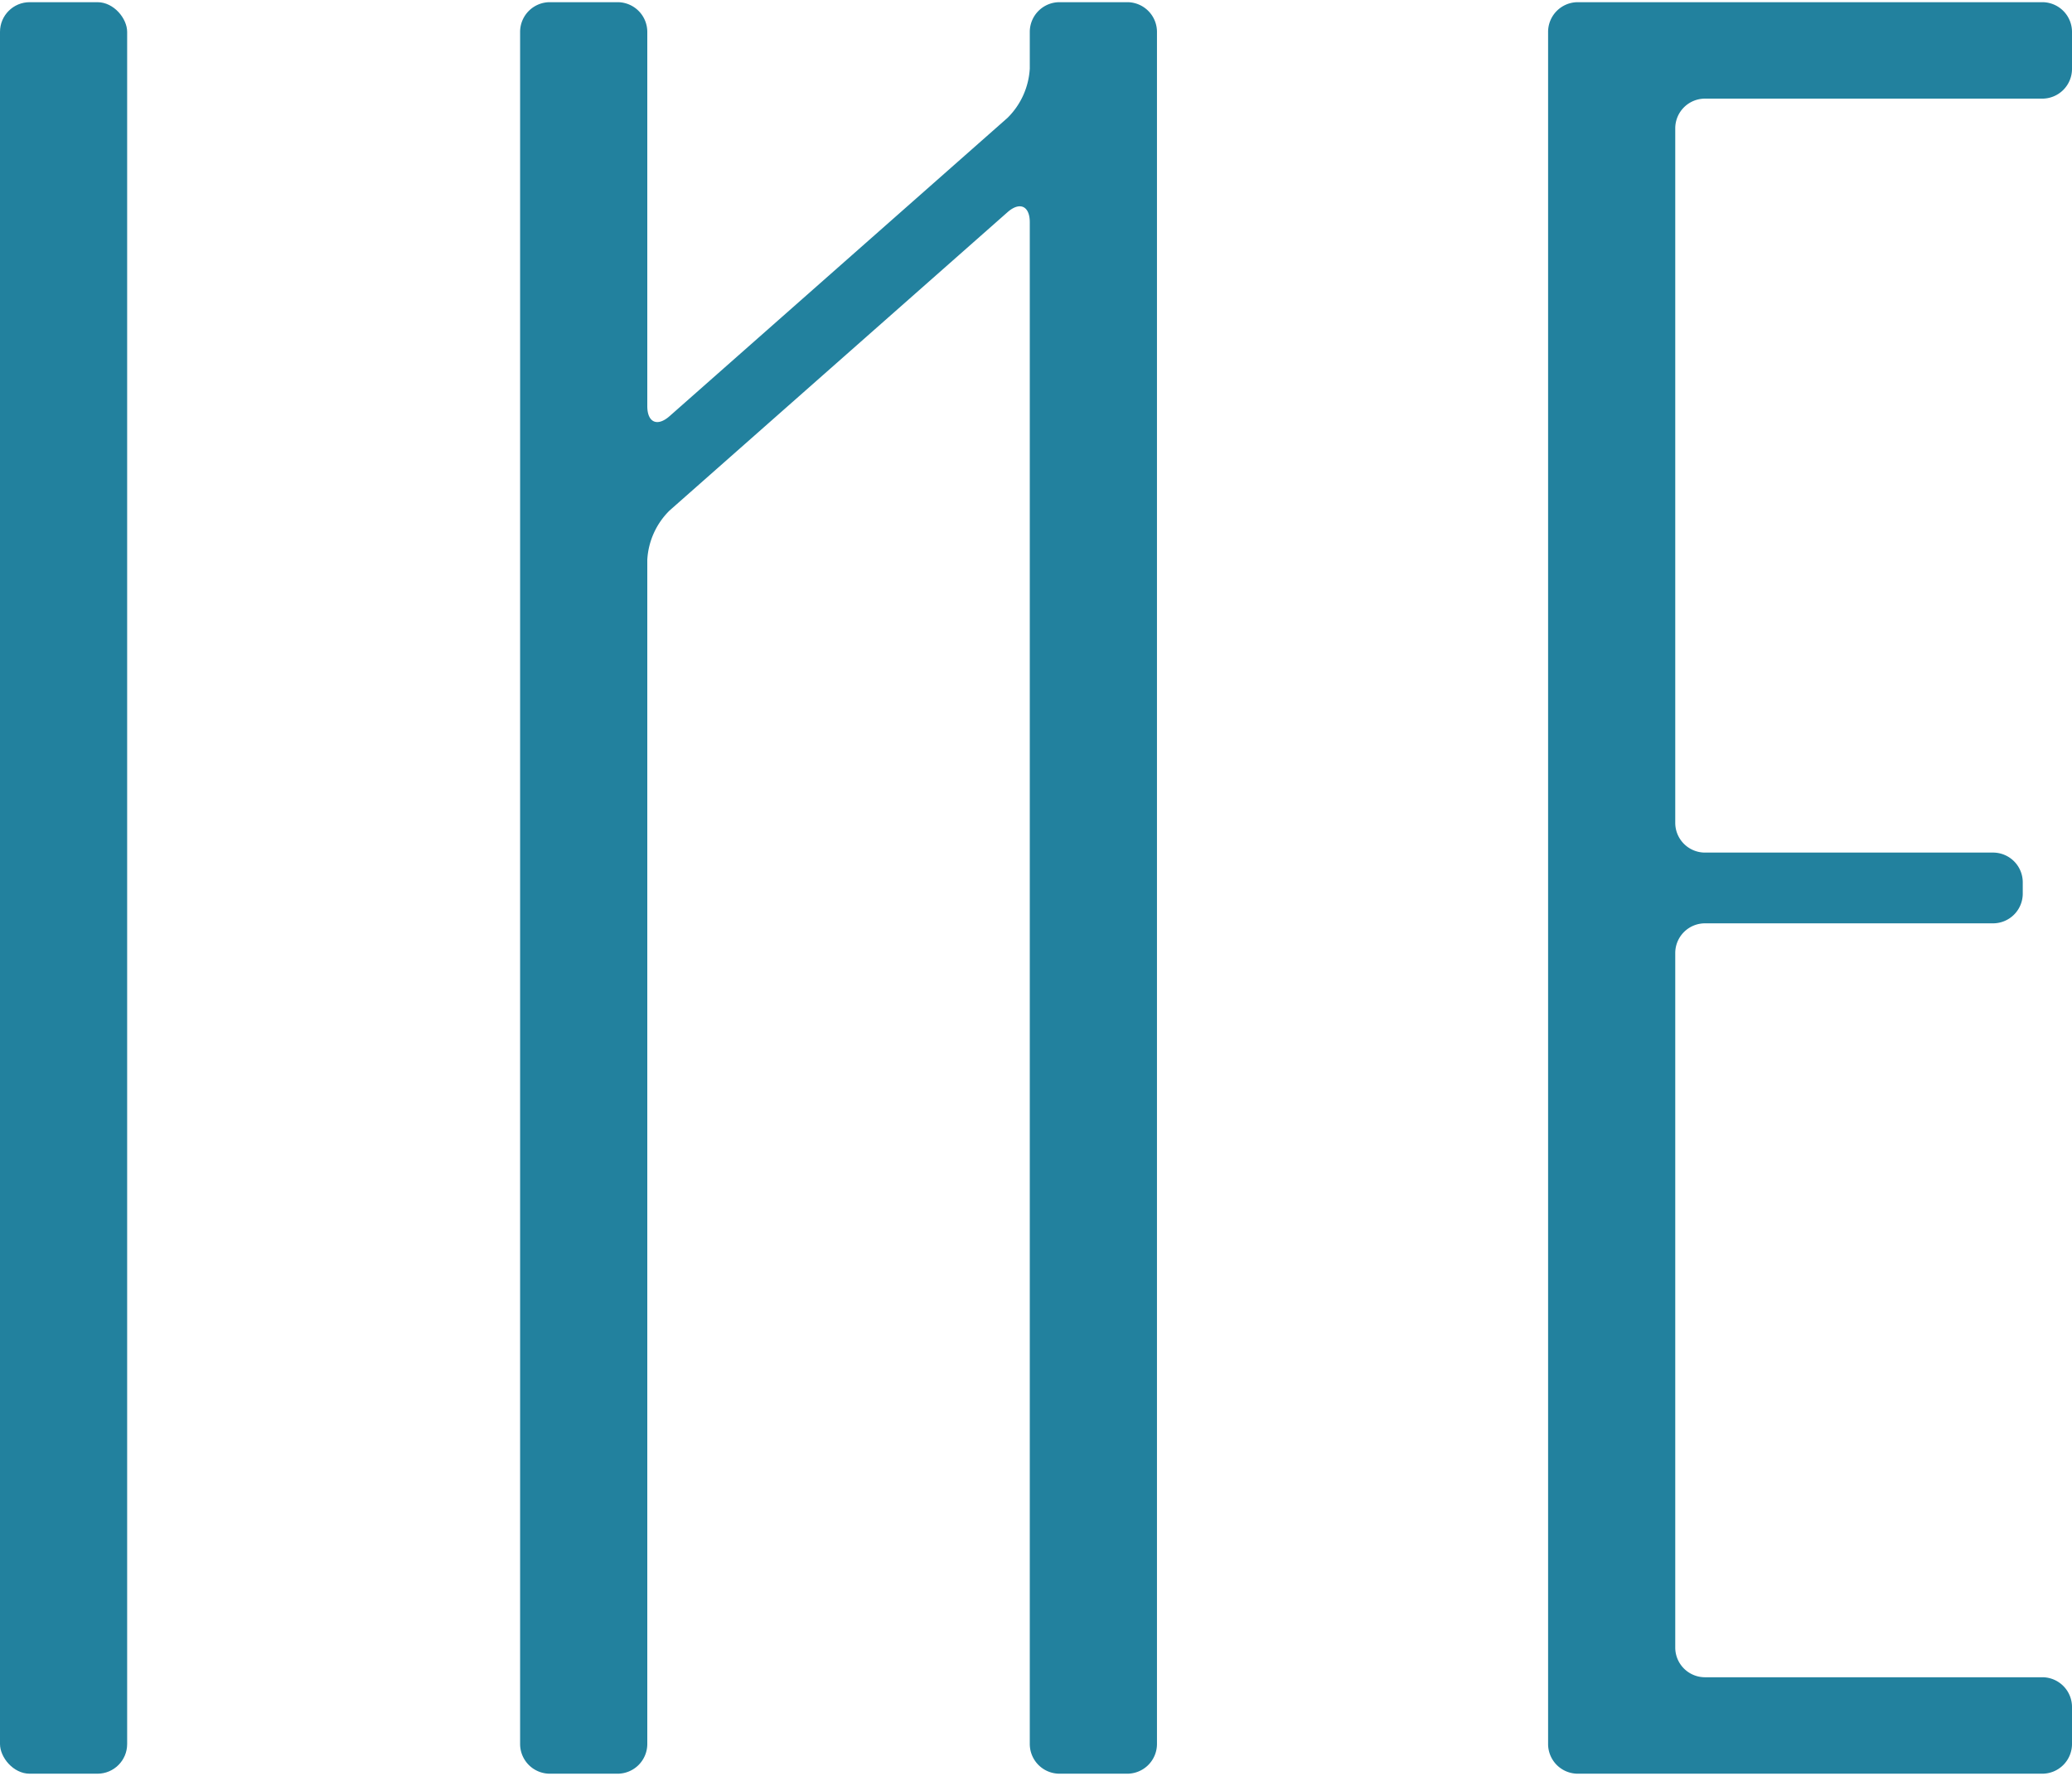
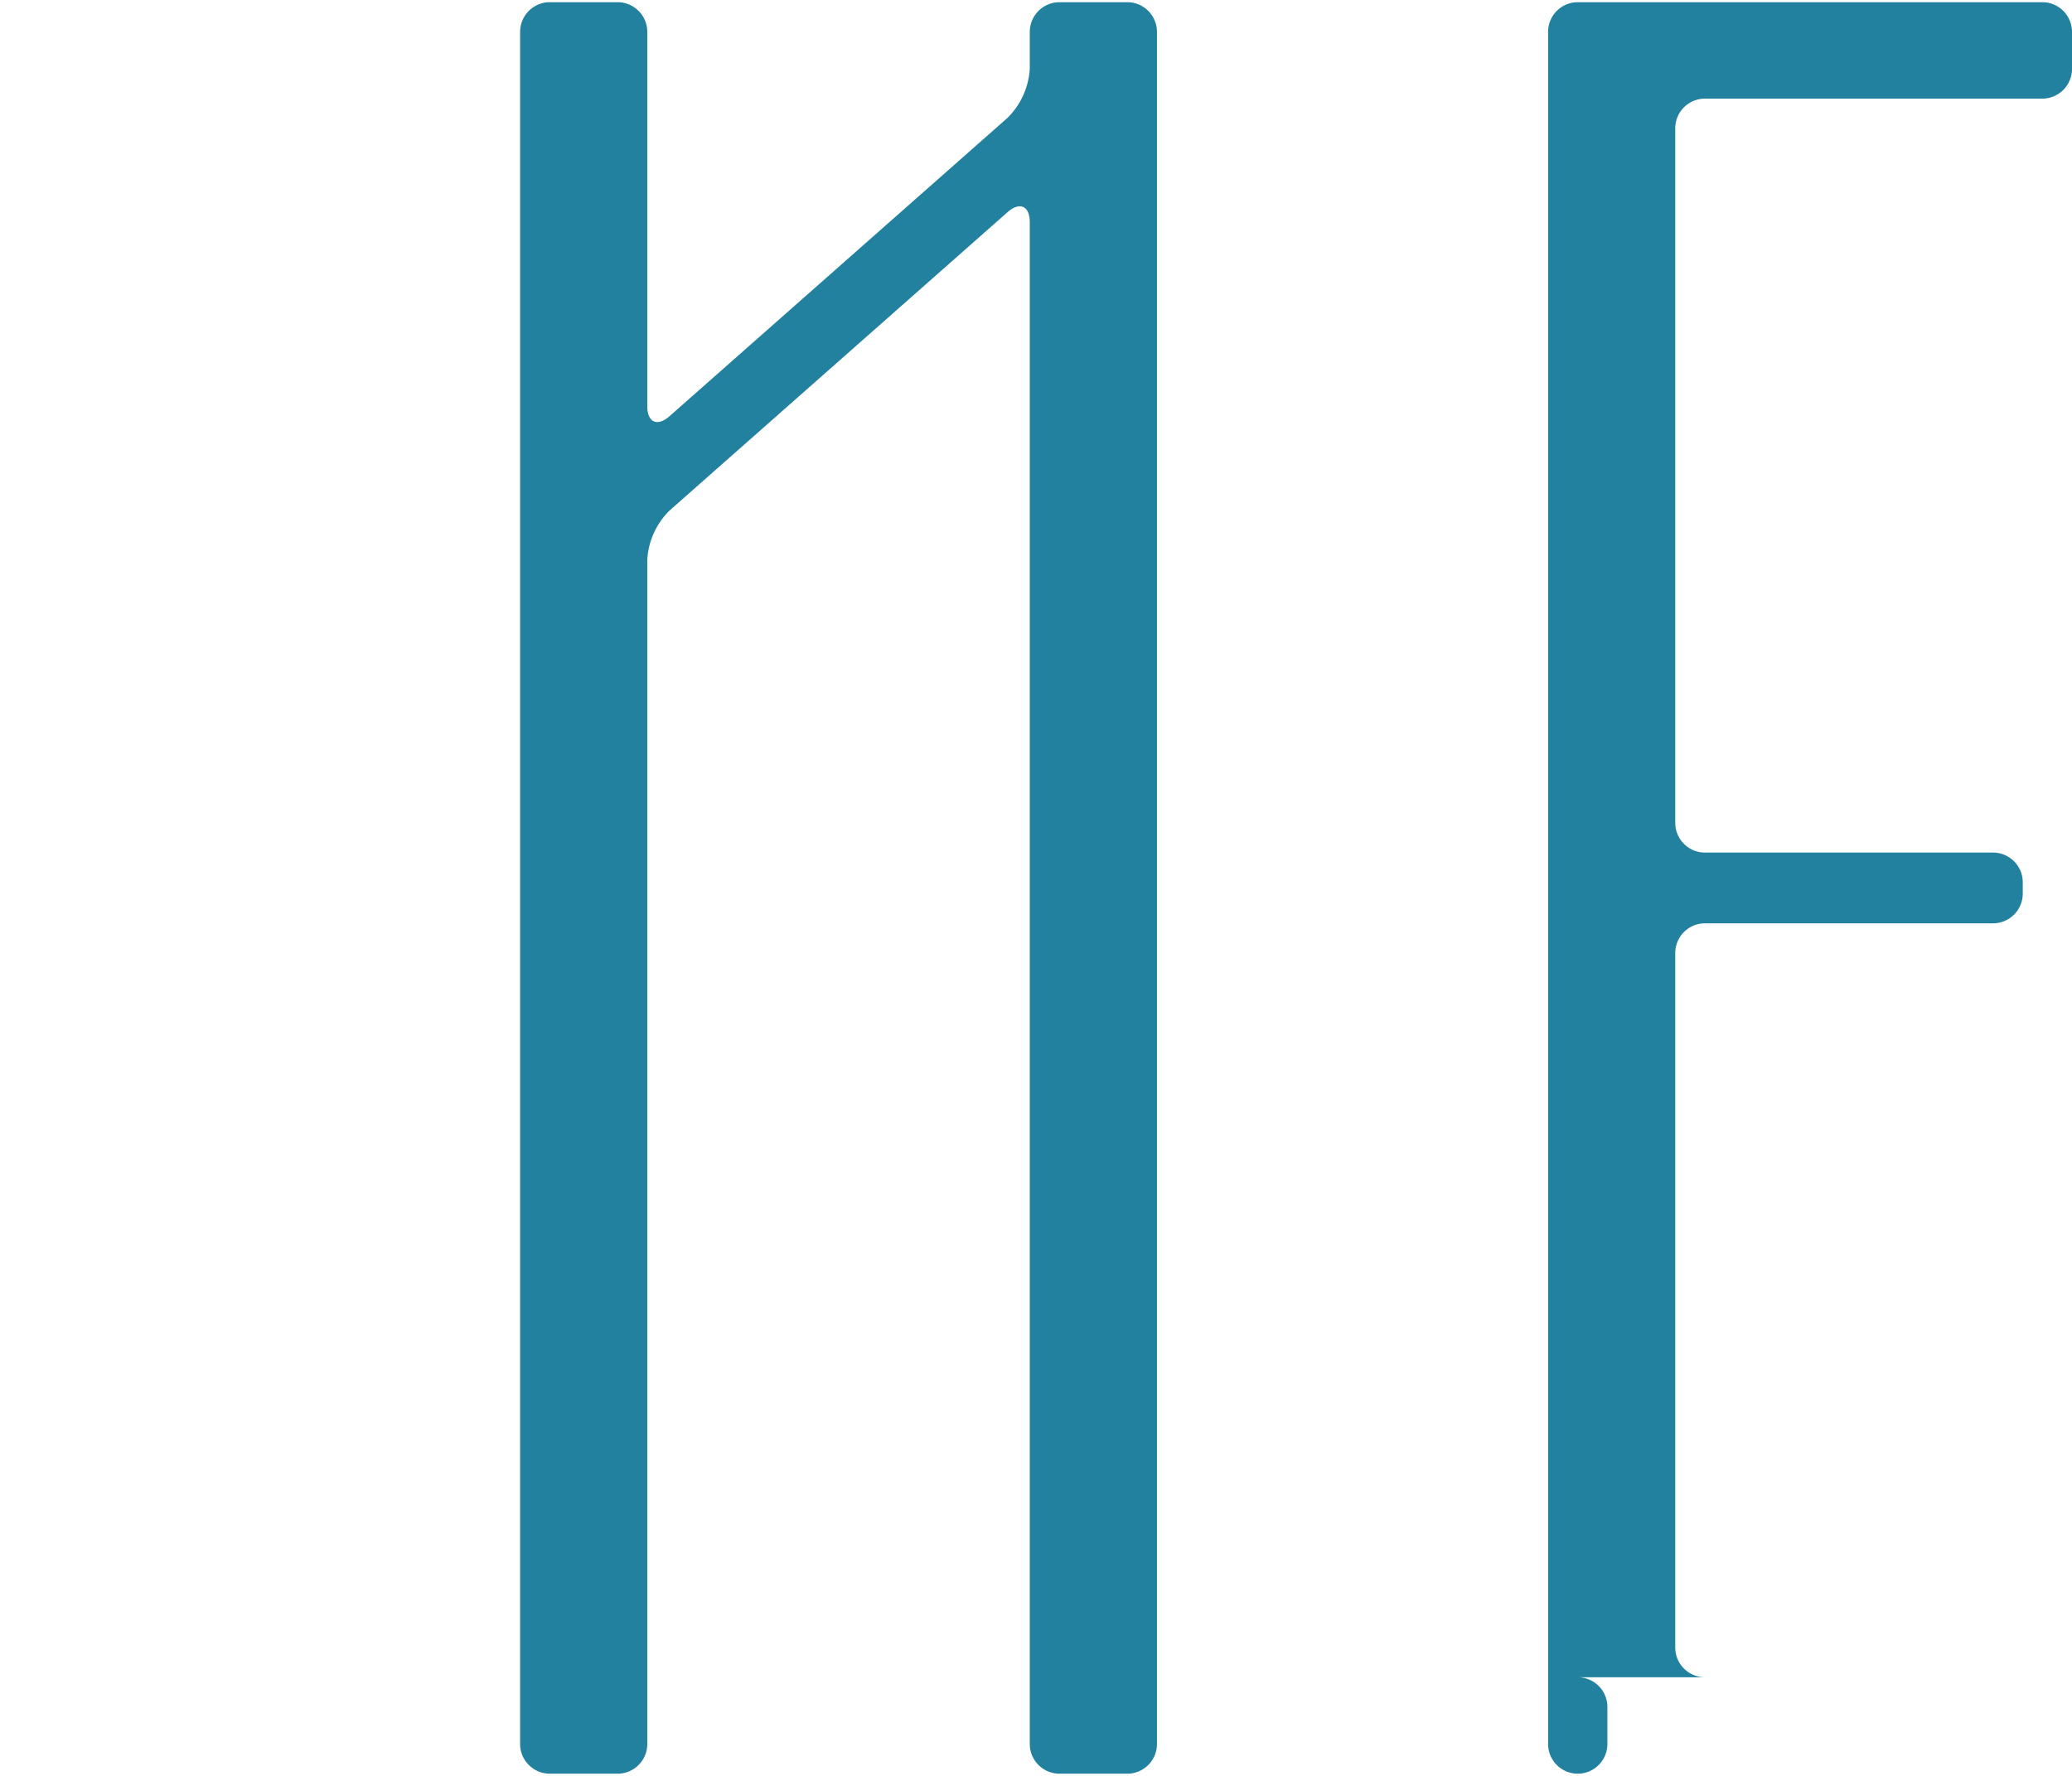
<svg xmlns="http://www.w3.org/2000/svg" width="70" height="60" viewBox="0 0 60 51.302">
  <g transform="translate(-100 -5160)">
-     <rect width="3.682" height="51.302" rx="0.859" transform="translate(100 5160)" fill="#22819e" />
    <path d="M79.82,51.921a2.178,2.178,0,0,1-.644,1.428l-9.788,8.64c-.355.313-.644.182-.644-.29V50.859A.861.861,0,0,0,67.885,50H65.92a.861.861,0,0,0-.859.859v49.585a.861.861,0,0,0,.859.858h1.965a.861.861,0,0,0,.859-.858V66.149a2.173,2.173,0,0,1,.644-1.427l9.788-8.641c.354-.312.644-.181.644.291v44.072a.861.861,0,0,0,.859.858h1.965a.861.861,0,0,0,.859-.858V50.859A.861.861,0,0,0,82.644,50H80.679a.861.861,0,0,0-.859.859Z" transform="translate(50 5110)" fill="#22819e" />
-     <path d="M109.141,52.793a.861.861,0,0,0,.859-.859V50.859a.861.861,0,0,0-.859-.859H95.687a.861.861,0,0,0-.858.859v49.585a.86.86,0,0,0,.858.858h13.454a.861.861,0,0,0,.859-.859V99.368a.861.861,0,0,0-.859-.859H99.37a.861.861,0,0,1-.859-.859V77.534a.861.861,0,0,1,.859-.858h8.345a.861.861,0,0,0,.859-.859v-.331a.861.861,0,0,0-.859-.859H99.37a.862.862,0,0,1-.859-.859V53.652a.861.861,0,0,1,.859-.859Z" transform="translate(50 5110)" fill="#22819e" />
+     <path d="M109.141,52.793a.861.861,0,0,0,.859-.859V50.859a.861.861,0,0,0-.859-.859H95.687a.861.861,0,0,0-.858.859v49.585a.86.86,0,0,0,.858.858a.861.861,0,0,0,.859-.859V99.368a.861.861,0,0,0-.859-.859H99.37a.861.861,0,0,1-.859-.859V77.534a.861.861,0,0,1,.859-.858h8.345a.861.861,0,0,0,.859-.859v-.331a.861.861,0,0,0-.859-.859H99.37a.862.862,0,0,1-.859-.859V53.652a.861.861,0,0,1,.859-.859Z" transform="translate(50 5110)" fill="#22819e" />
  </g>
</svg>